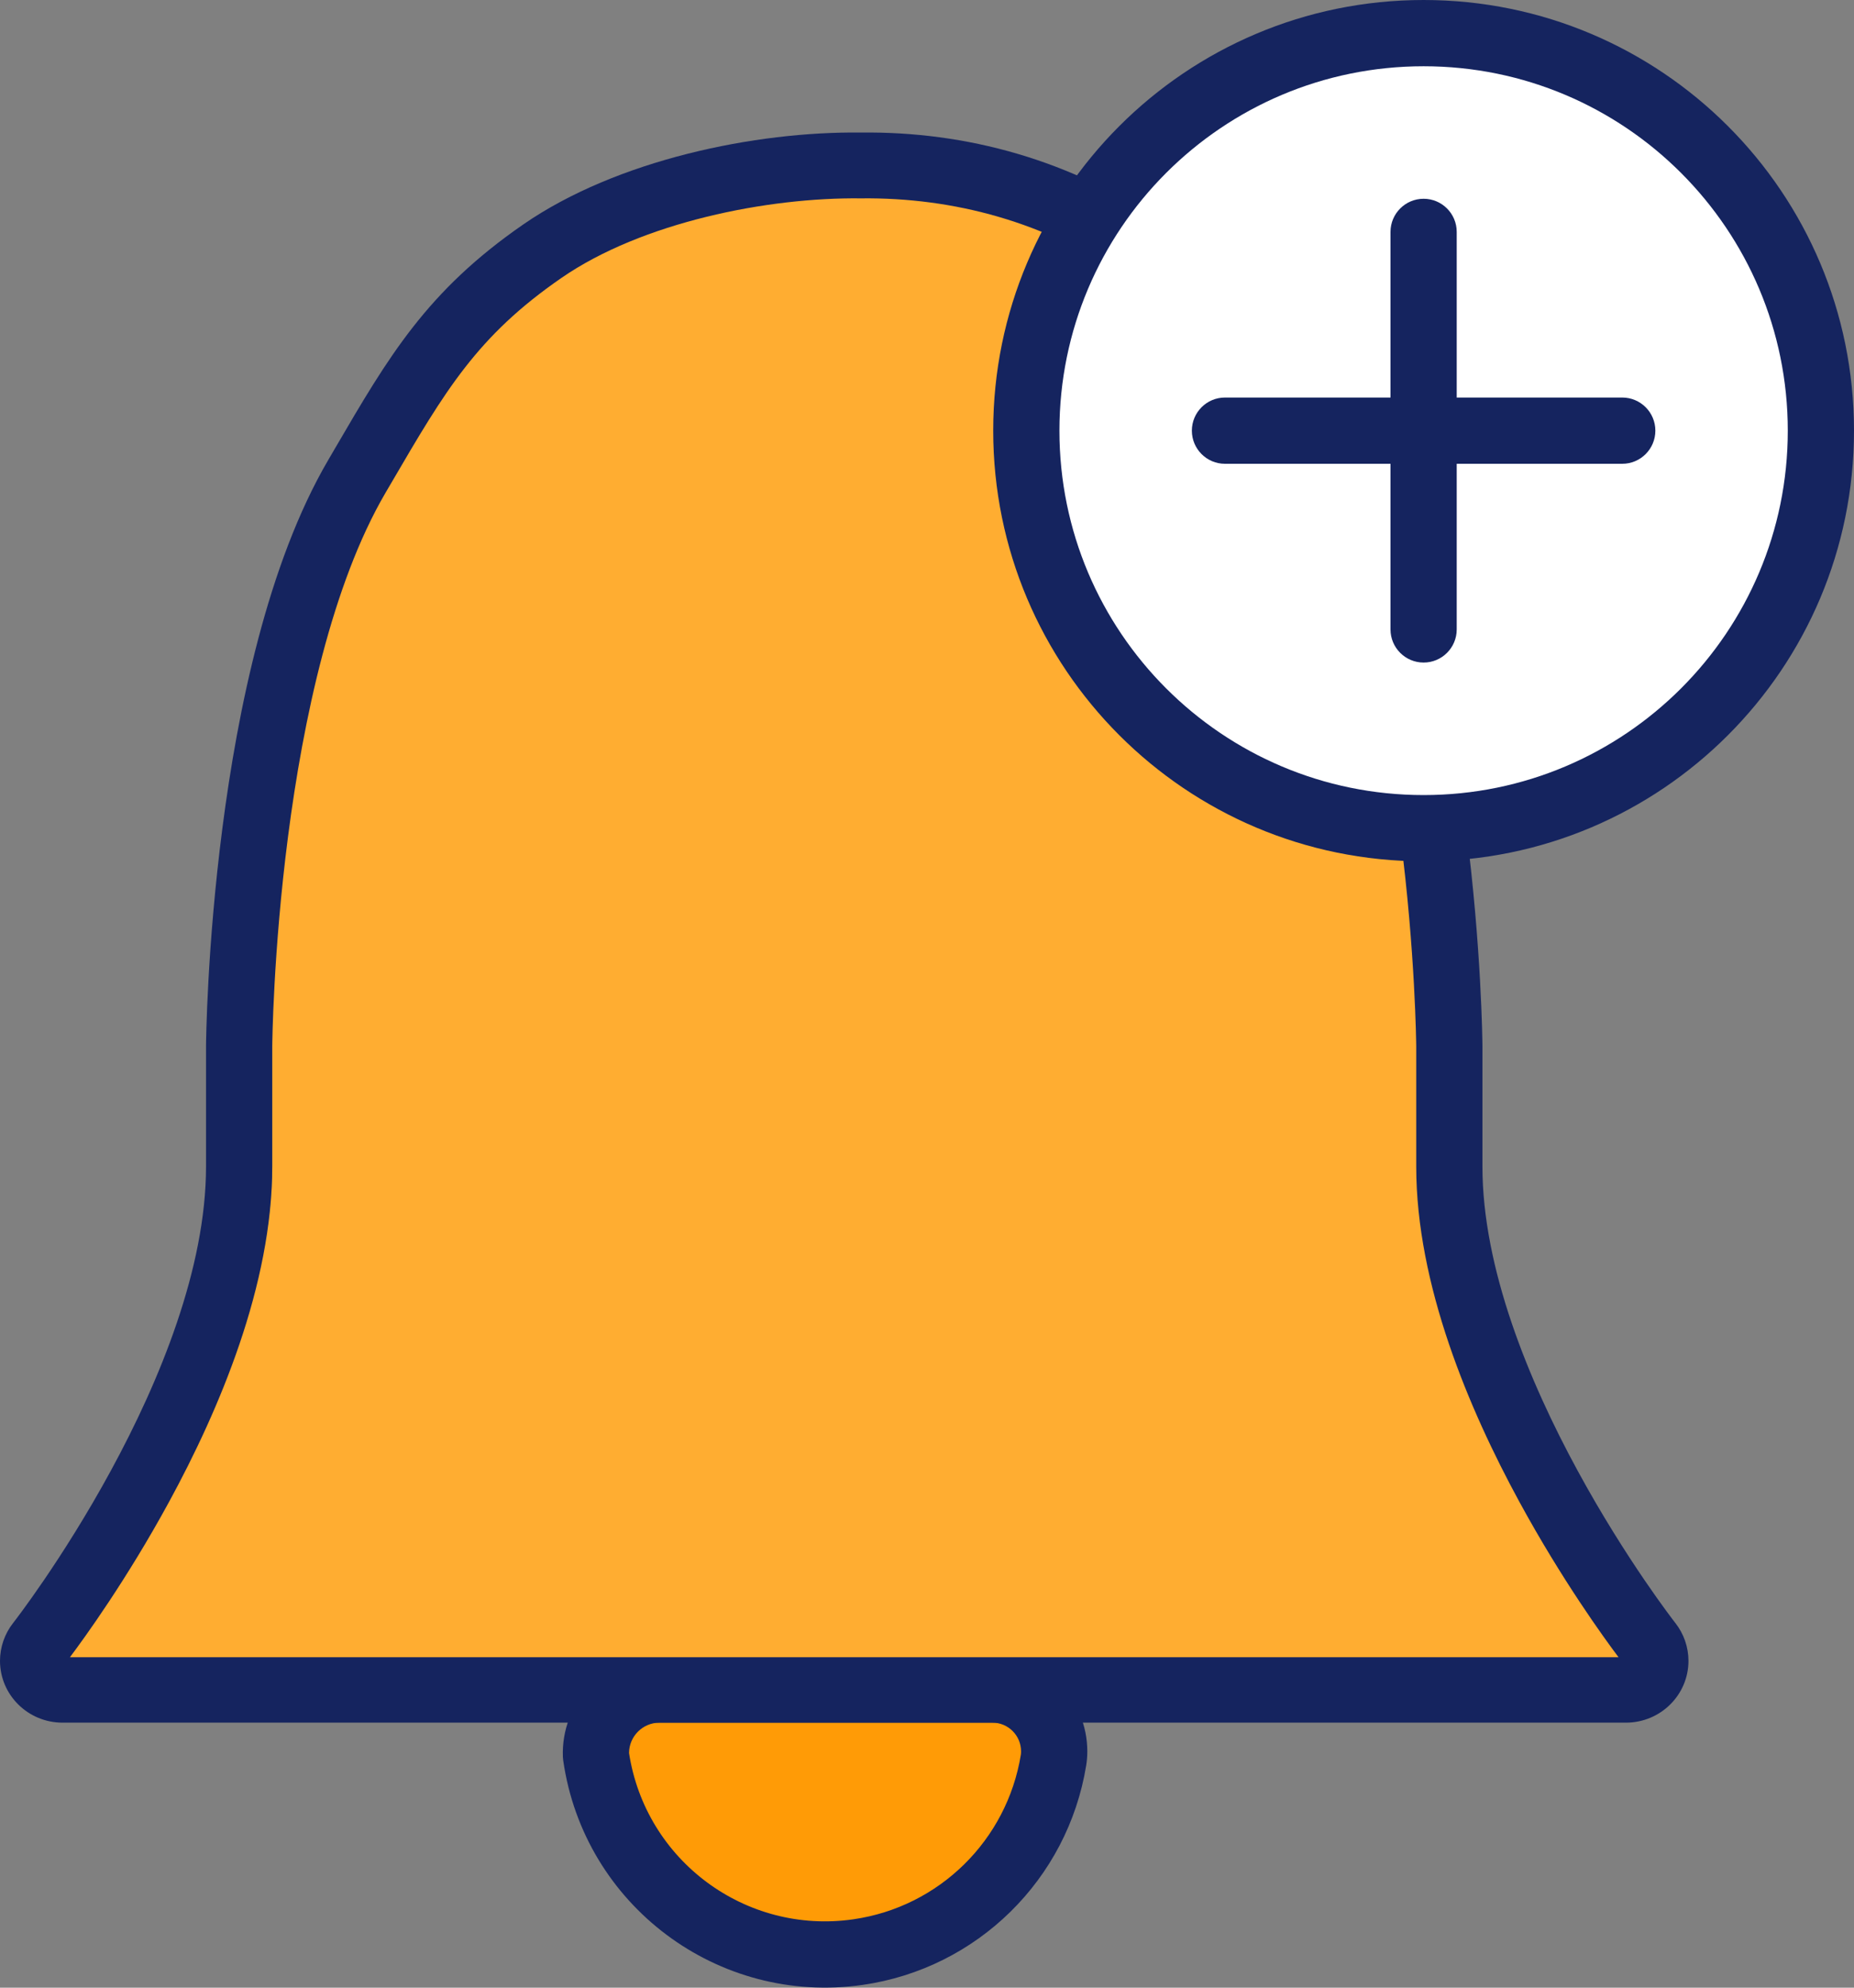
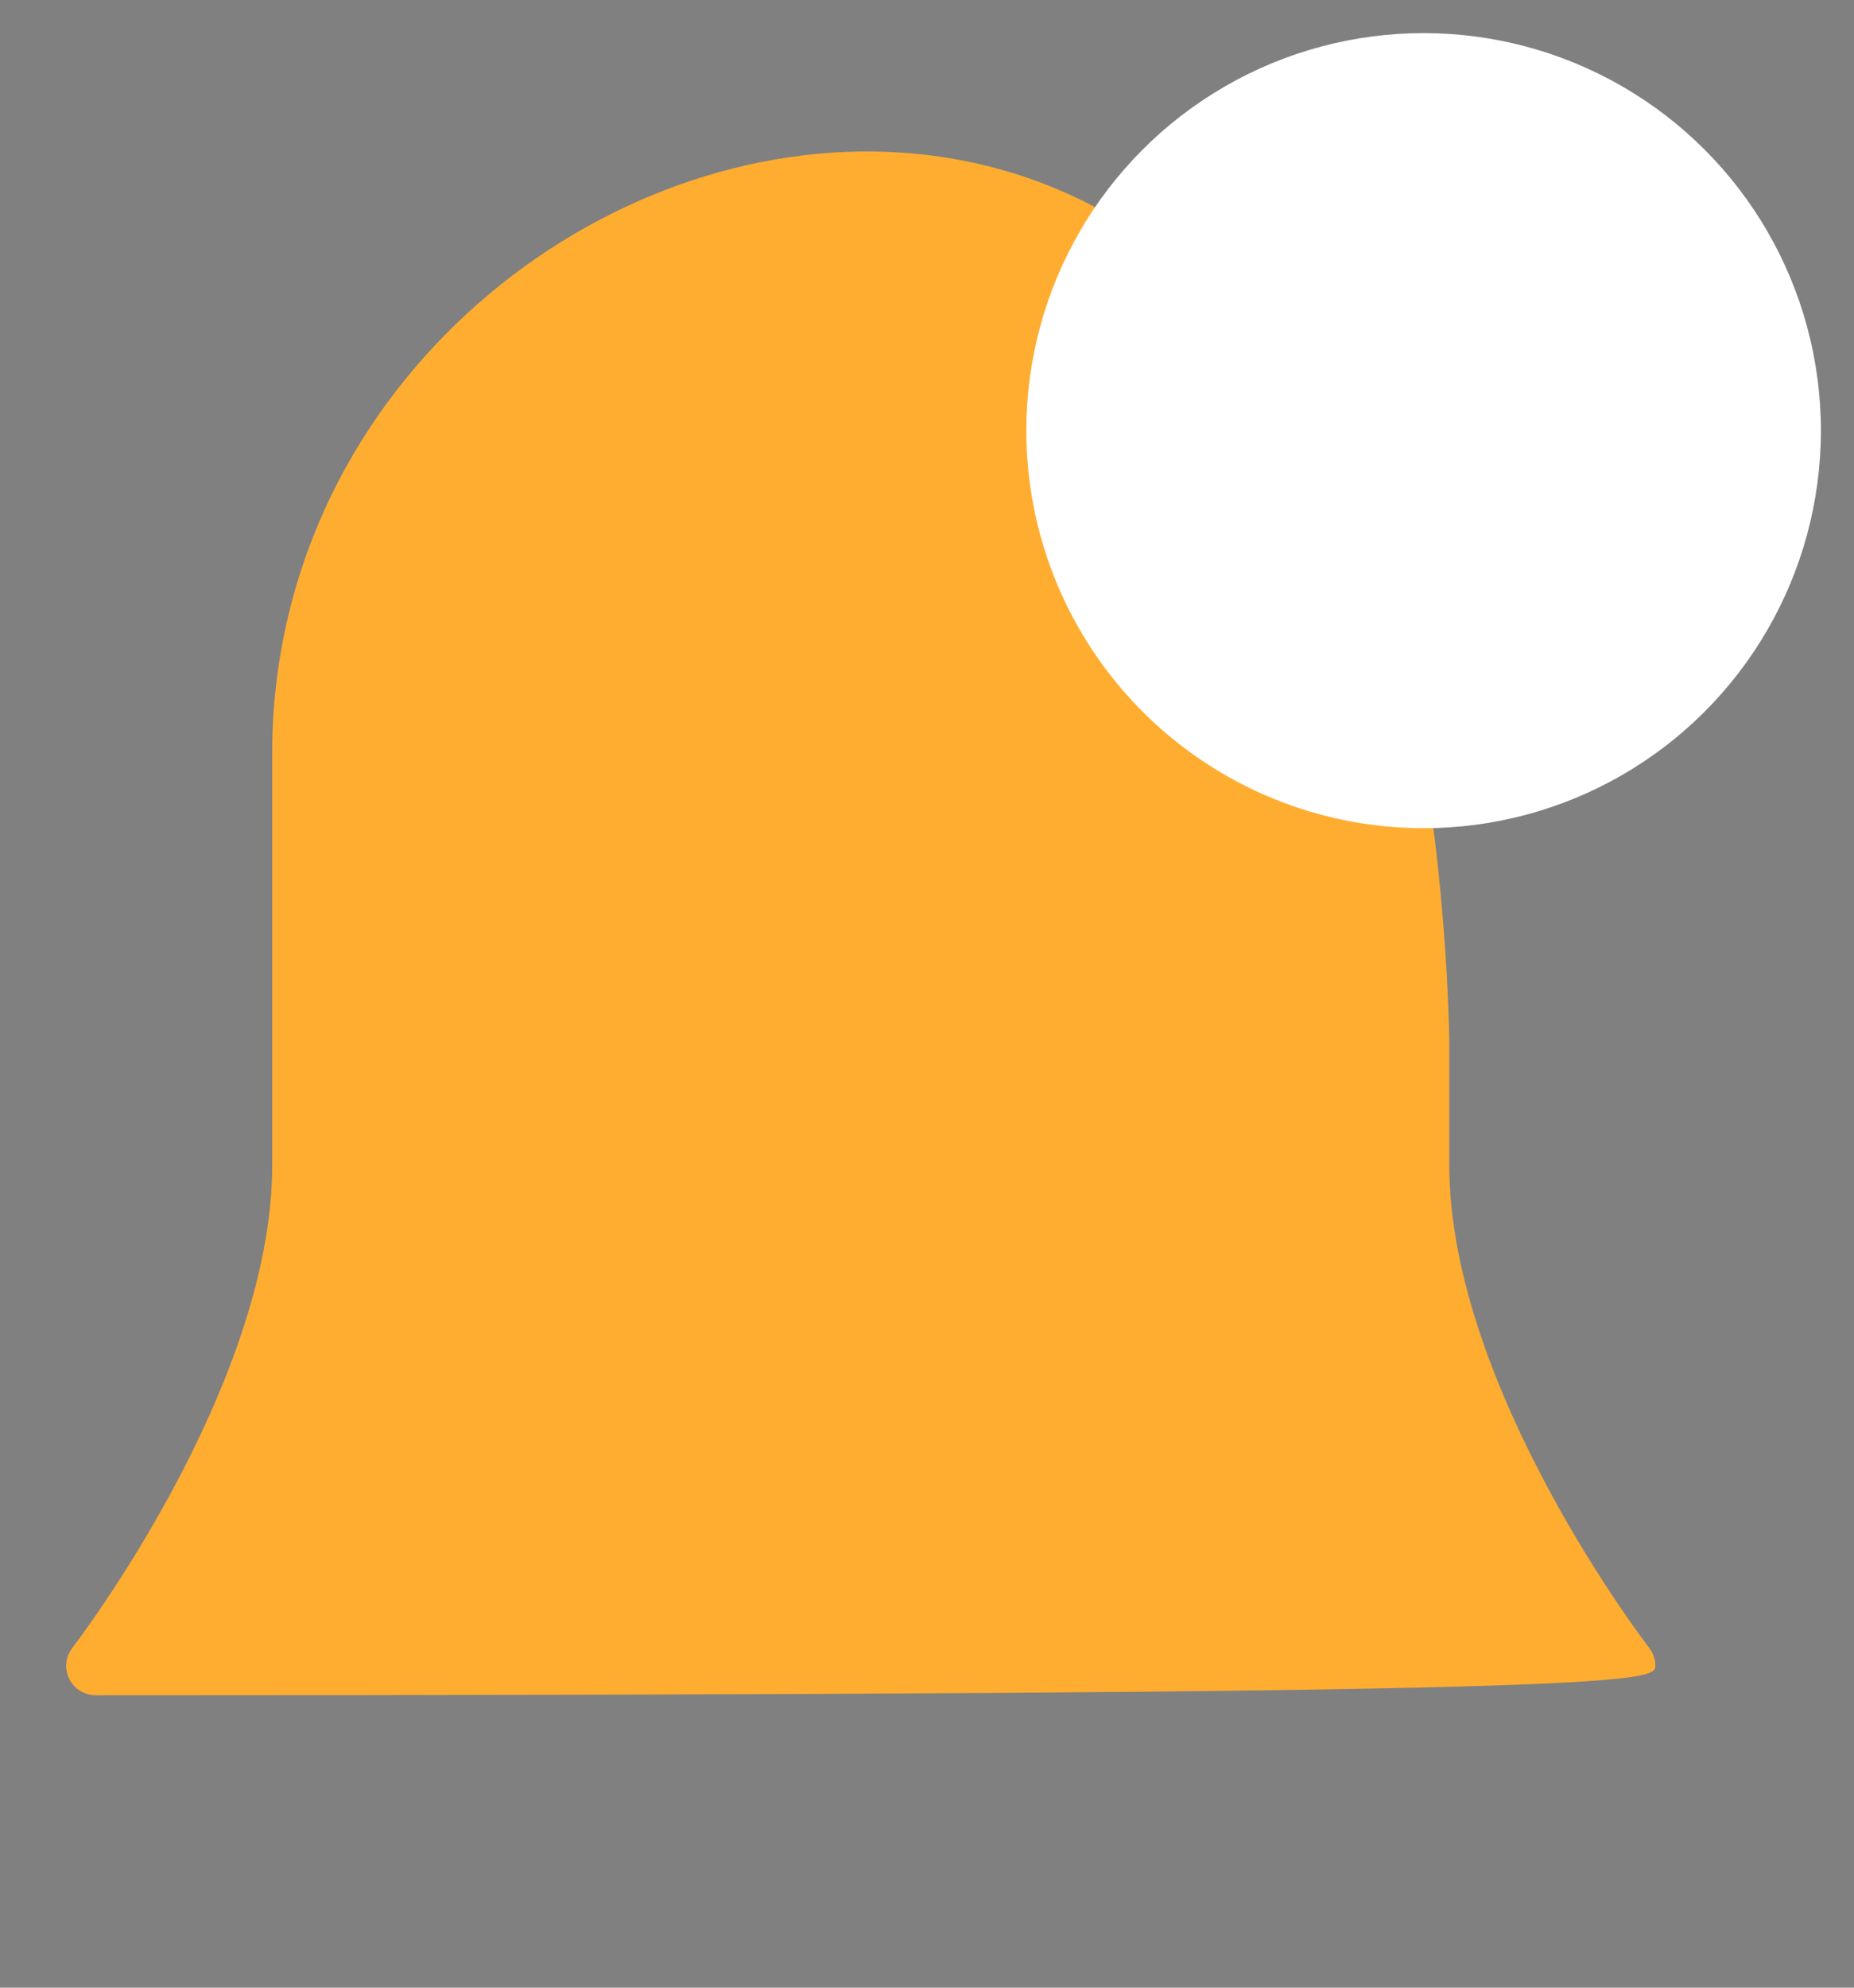
<svg xmlns="http://www.w3.org/2000/svg" width="56" height="60" viewBox="0 0 56 60" fill="none">
  <rect x="0" y="0" width="56" height="60" fill="#808080" stroke="none" />
  <g id="Group">
-     <path id="Vector" d="M18.08 53C18.629 56.822 22.172 59.475 25.994 58.926C29.022 58.491 31.41 56.141 31.9 53.132C31.914 53.044 31.92 52.956 31.92 52.867C31.92 51.836 31.084 51 30.053 51H20.002C18.909 51 18.036 51.909 18.08 53Z" fill="#FF9B06" />
-     <path id="Subtract" fill-rule="evenodd" clip-rule="evenodd" d="M19.923 50C18.263 50 16.936 51.381 17.002 53.04L17.012 53.142C17.639 57.511 21.689 60.543 26.058 59.916C29.519 59.419 32.248 56.732 32.808 53.293C32.833 53.143 32.842 53 32.842 52.867C32.842 51.283 31.558 50 29.975 50H19.923ZM25.773 57.936C22.517 58.404 19.498 56.16 19 52.916C19.003 52.412 19.414 52 19.923 52H29.975C30.453 52 30.841 52.388 30.841 52.867C30.841 52.911 30.838 52.946 30.834 52.971C30.414 55.55 28.368 57.564 25.773 57.936Z" fill="#15245F" />
-     <path id="Vector_2" d="M43.776 35.174V31.493C43.776 31.488 43.776 31.489 43.776 31.484C43.775 31.327 43.668 20.044 40.221 14.079C38.486 11.077 37.458 9.179 34.616 7.192C26.576 1.574 15.23 5.508 10.462 14.079C8.99 16.724 8.219 19.702 8.222 22.73V35.174C8.222 41.891 2.247 49.662 2.187 49.739C1.885 50.126 1.955 50.684 2.342 50.986C2.499 51.107 2.691 51.173 2.889 51.173H49.109C49.6 51.173 49.998 50.776 49.999 50.285C49.999 50.087 49.933 49.895 49.812 49.739C49.751 49.662 43.776 41.891 43.776 35.174Z" fill="#FFAD31" />
-     <path id="Union" d="M10.129 13.518C11.74 10.759 12.893 8.785 15.811 6.771C18.637 4.822 22.82 3.963 26 4.001V5.988C23.189 5.954 19.397 6.706 16.957 8.39C14.408 10.149 13.451 11.785 11.82 14.576L11.644 14.876C10.027 17.64 9.156 21.73 8.7 25.251C8.25 28.738 8.224 31.52 8.223 31.578C8.223 31.636 8.223 35.213 8.223 35.213C8.223 38.781 6.631 42.536 5.109 45.331C3.824 47.691 2.533 49.466 2.112 50.025H48.888C48.467 49.466 47.176 47.691 45.891 45.331C44.369 42.536 42.777 38.781 42.777 35.213C42.777 35.213 42.777 31.636 42.777 31.578C42.776 31.52 42.75 28.738 42.3 25.251C41.844 21.73 40.973 17.64 39.356 14.876L39.18 14.576C37.548 11.785 36.592 10.149 34.043 8.39C31.603 6.706 28.81 5.954 26 5.988V4.001C29.179 3.963 32.363 4.822 35.189 6.771C38.107 8.785 39.26 10.759 40.871 13.518L41.087 13.888C42.917 17.014 43.823 21.44 44.283 25.001C44.748 28.596 44.776 31.463 44.777 31.561L44.777 31.567L44.777 31.576L44.777 31.578C44.775 32.997 44.777 35.213 44.777 35.213C44.777 38.278 46.172 41.677 47.653 44.396C48.384 45.739 49.118 46.884 49.673 47.698C50.212 48.487 50.575 48.955 50.596 48.982L50.597 48.983L50.602 48.989C50.86 49.317 51 49.721 51 50.136L51 50.137C50.998 51.167 50.152 52 49.11 52H1.89C0.848 52 0.002 51.167 3.81476e-06 50.137L0 50.136C0 49.721 0.14 49.317 0.398 48.989L0.403 48.983L0.404 48.982C0.425 48.955 0.788 48.487 1.327 47.698C1.882 46.884 2.616 45.739 3.347 44.396C4.828 41.677 6.223 38.278 6.223 35.213C6.223 32.148 6.223 31.578 6.223 31.578L6.223 31.576L6.223 31.567L6.223 31.561C6.224 31.463 6.252 28.596 6.717 25.001C7.177 21.44 8.083 17.014 9.913 13.888L10.129 13.518Z" fill="#15245F" />
+     <path id="Vector_2" d="M43.776 35.174V31.493C43.776 31.488 43.776 31.489 43.776 31.484C43.775 31.327 43.668 20.044 40.221 14.079C38.486 11.077 37.458 9.179 34.616 7.192C26.576 1.574 15.23 5.508 10.462 14.079C8.99 16.724 8.219 19.702 8.222 22.73V35.174C8.222 41.891 2.247 49.662 2.187 49.739C1.885 50.126 1.955 50.684 2.342 50.986C2.499 51.107 2.691 51.173 2.889 51.173C49.6 51.173 49.998 50.776 49.999 50.285C49.999 50.087 49.933 49.895 49.812 49.739C49.751 49.662 43.776 41.891 43.776 35.174Z" fill="#FFAD31" />
    <circle id="Ellipse 37" cx="43" cy="13" r="12" fill="white" />
-     <path id="Ellipse 38 (Stroke)" fill-rule="evenodd" clip-rule="evenodd" d="M43 2C36.925 2 32 6.925 32 13C32 19.075 36.925 24 43 24C49.075 24 54 19.075 54 13C54 6.925 49.075 2 43 2ZM30 13C30 5.82 35.82 0 43 0C50.18 0 56 5.82 56 13C56 20.18 50.18 26 43 26C35.82 26 30 20.18 30 13Z" fill="#15245F" />
-     <path id="Union_2" d="M43 6C42.448 6 42 6.448 42 7V12H37C36.448 12 36 12.448 36 13C36 13.552 36.448 14 37 14H42V19C42 19.552 42.448 20 43 20C43.552 20 44 19.552 44 19V14H49C49.552 14 50 13.552 50 13C50 12.448 49.552 12 49 12H44V7C44 6.448 43.552 6 43 6Z" fill="#15245F" />
  </g>
</svg>